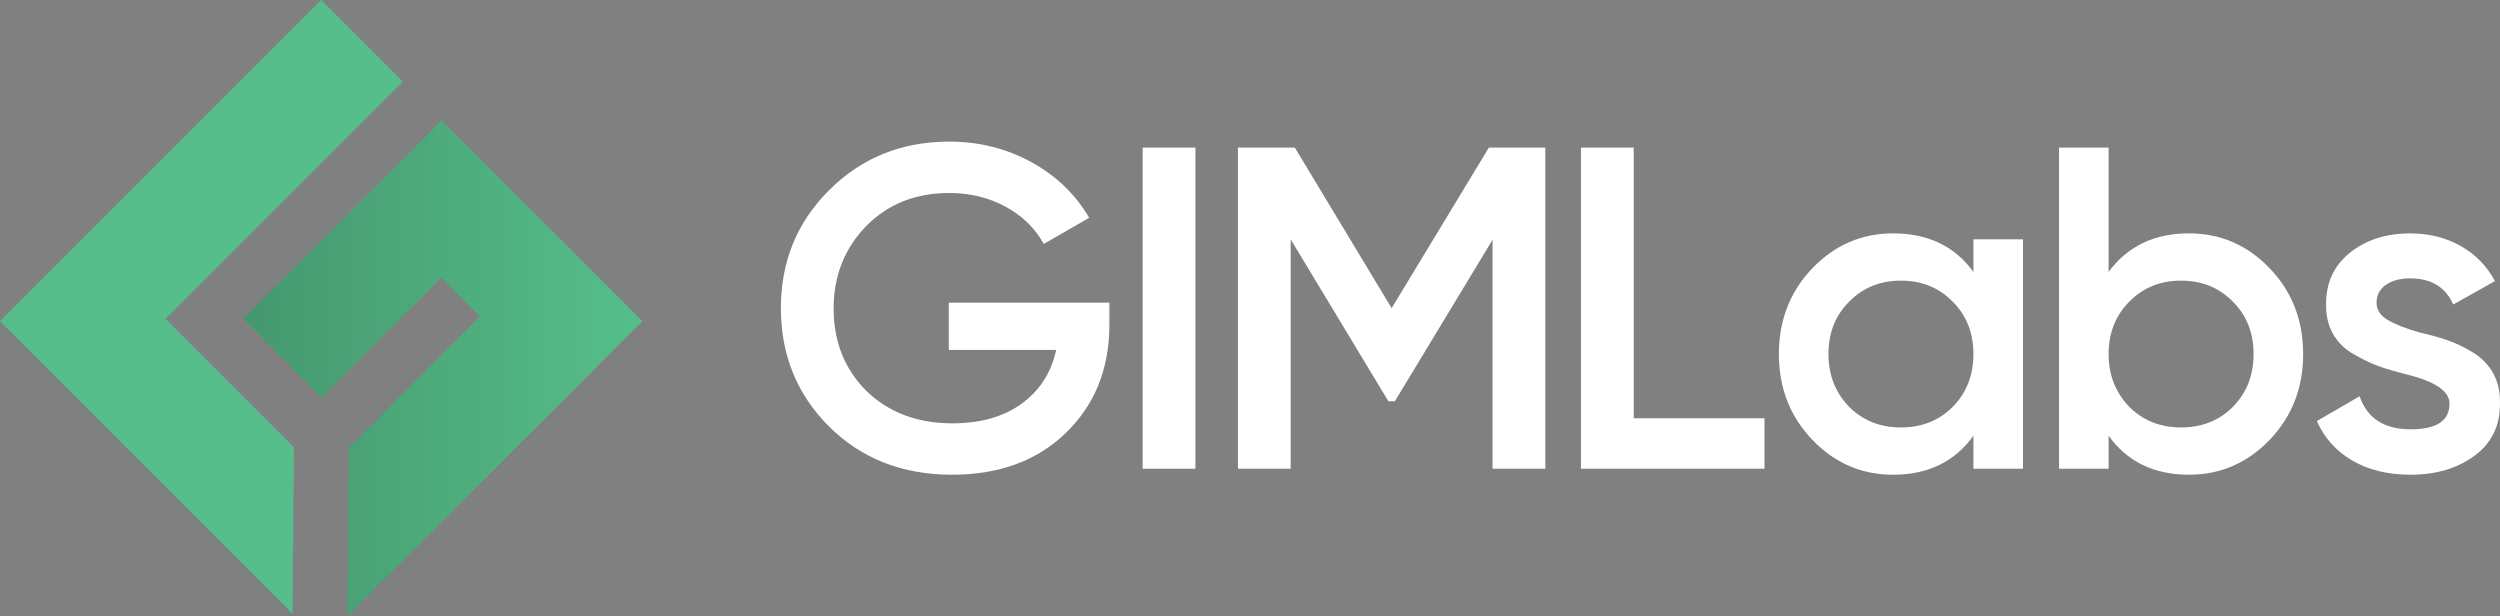
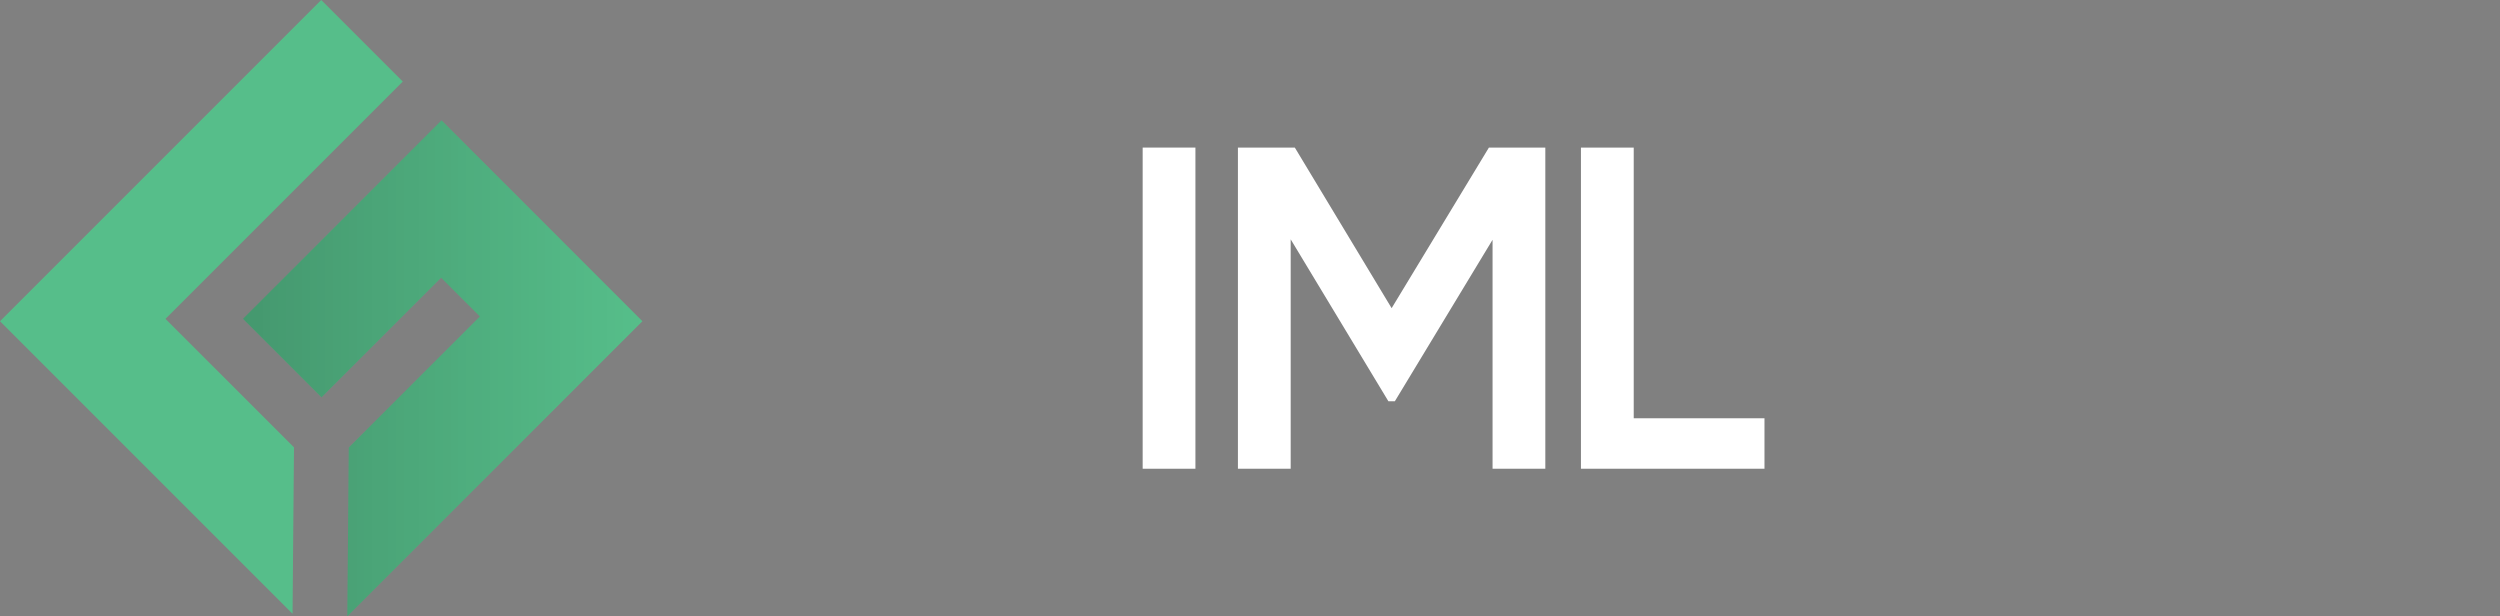
<svg xmlns="http://www.w3.org/2000/svg" id="Layer_2" data-name="Layer 2" viewBox="0 0 1724.74 425.2">
  <rect x="0" y="0" width="1724.74" height="425.2" fill="#808080" stroke="none" />
  <defs>
    <style>
      .cls-1 {
        fill: #fff;
      }

      .cls-2 {
        fill: #56be8a;
      }

      .cls-3 {
        fill: url(#linear-gradient);
        fill-opacity: .2;
      }
    </style>
    <linearGradient id="linear-gradient" x1="167.64" y1="254.1" x2="443.21" y2="254.1" gradientUnits="userSpaceOnUse">
      <stop offset="0" stop-color="#010101" />
      <stop offset="1" stop-color="#010101" stop-opacity="0" />
    </linearGradient>
  </defs>
  <g id="Layer_1" data-name="Layer 1">
    <g>
      <g>
        <polygon class="cls-2" points="304.61 83 167.64 219.98 221.79 274.13 304.32 191.6 331.06 218.33 240.62 308.76 239.62 425.2 443.21 221.61 304.61 83" />
        <polygon class="cls-2" points="202.82 308.62 114.17 219.98 277.88 56.27 221.61 0 0 221.61 201.83 423.44 202.82 308.62" />
        <polygon class="cls-3" points="304.61 83 167.64 219.98 221.79 274.13 304.32 191.6 331.06 218.33 240.62 308.76 239.62 425.2 443.21 221.61 304.61 83" />
      </g>
      <g>
-         <path class="cls-1" d="M654.57,208.8h110.79v15.19c0,30.39-10.03,55.29-30.07,74.7-19.84,19.2-46.01,28.81-78.5,28.81-34.19,0-62.47-11.08-84.83-33.24-22.16-22.16-33.23-49.38-33.23-81.67s11.08-59.19,33.23-81.35c22.36-22.36,50.01-33.55,82.93-33.55,20.47,0,39.3,4.7,56.5,14.09,17.2,9.39,30.54,22.21,40.04,38.46l-31.34,18.04c-5.91-10.76-14.67-19.31-26.27-25.64-11.61-6.33-24.58-9.5-38.93-9.5-23.22,0-42.31,7.6-57.29,22.79-14.99,15.41-22.48,34.4-22.48,56.98s7.49,41.68,22.48,56.66c15.4,14.99,35.24,22.48,59.51,22.48,19.41,0,35.34-4.54,47.8-13.61,12.45-9.07,20.36-21.41,23.74-37.03h-74.07v-32.6Z" />
        <path class="cls-1" d="M788.32,323.39V101.81h36.4v221.57h-36.4Z" />
        <path class="cls-1" d="M1027.18,101.81h38.93v221.57h-36.4v-157.95l-67.42,111.42h-4.43l-67.42-111.74v158.27h-36.4V101.81h39.25l66.79,110.79,67.11-110.79Z" />
        <path class="cls-1" d="M1127.1,101.81v186.75h90.21v34.82h-126.62V101.81h36.4Z" />
-         <path class="cls-1" d="M1361.46,187.59v-22.47h34.19v158.27h-34.19v-22.79c-12.87,17.94-31.34,26.91-55.39,26.91-21.74,0-40.31-8.02-55.71-24.06-15.41-16.03-23.11-35.77-23.11-59.19s7.7-43.15,23.11-59.19c15.4-16.03,33.97-24.06,55.71-24.06,24.06,0,42.52,8.86,55.39,26.59ZM1275.68,280.65c9.49,9.49,21.41,14.24,35.77,14.24s26.27-4.75,35.77-14.24c9.5-9.7,14.24-21.84,14.24-36.4s-4.75-26.59-14.24-36.09c-9.49-9.7-21.42-14.56-35.77-14.56s-26.27,4.86-35.77,14.56c-9.5,9.5-14.24,21.53-14.24,36.09s4.75,26.48,14.24,36.4Z" />
-         <path class="cls-1" d="M1510.11,161c21.73,0,40.3,8.02,55.71,24.06,15.4,16.04,23.11,35.77,23.11,59.19s-7.71,43.16-23.11,59.19c-15.41,16.04-33.98,24.06-55.71,24.06-24.06,0-42.52-8.97-55.39-26.91v22.79h-34.19V101.81h34.19v85.78c13.08-17.73,31.54-26.59,55.39-26.59ZM1468.96,280.65c9.49,9.49,21.41,14.24,35.77,14.24s26.27-4.75,35.77-14.24c9.5-9.7,14.24-21.84,14.24-36.4s-4.75-26.59-14.24-36.09c-9.49-9.7-21.42-14.56-35.77-14.56s-26.27,4.86-35.77,14.56c-9.5,9.5-14.24,21.53-14.24,36.09s4.75,26.48,14.24,36.4Z" />
-         <path class="cls-1" d="M1639.57,208.8c0,4.86,2.53,8.81,7.6,11.87,5.06,3.06,12.45,5.97,22.16,8.71,7.38,1.69,13.82,3.48,19.31,5.38,5.49,1.9,11.29,4.7,17.41,8.39,6.12,3.69,10.81,8.55,14.09,14.56,3.27,6.01,4.8,13.03,4.59,21.05,0,15.19-5.91,27.12-17.73,35.77-11.82,8.66-26.49,12.98-44,12.98-15.62,0-29.02-3.28-40.2-9.81-11.19-6.54-19.31-15.61-24.37-27.22l29.44-17.09c5.27,15.19,16.98,22.79,35.14,22.79s26.9-5.91,26.9-17.73c0-8.65-10.03-15.4-30.07-20.26-7.6-1.9-13.98-3.8-19.15-5.7-5.17-1.9-10.87-4.64-17.09-8.23-6.23-3.58-10.97-8.33-14.24-14.24-3.27-5.91-4.8-12.76-4.59-20.57,0-14.56,5.48-26.27,16.46-35.14,11.18-8.86,25.01-13.29,41.47-13.29,13.08,0,24.74,2.9,34.98,8.71,10.23,5.81,18.09,13.88,23.58,24.21l-28.8,16.14c-5.28-12.03-15.2-18.04-29.76-18.04-6.75,0-12.3,1.48-16.62,4.43-4.33,2.96-6.49,7.07-6.49,12.35Z" />
      </g>
    </g>
  </g>
</svg>